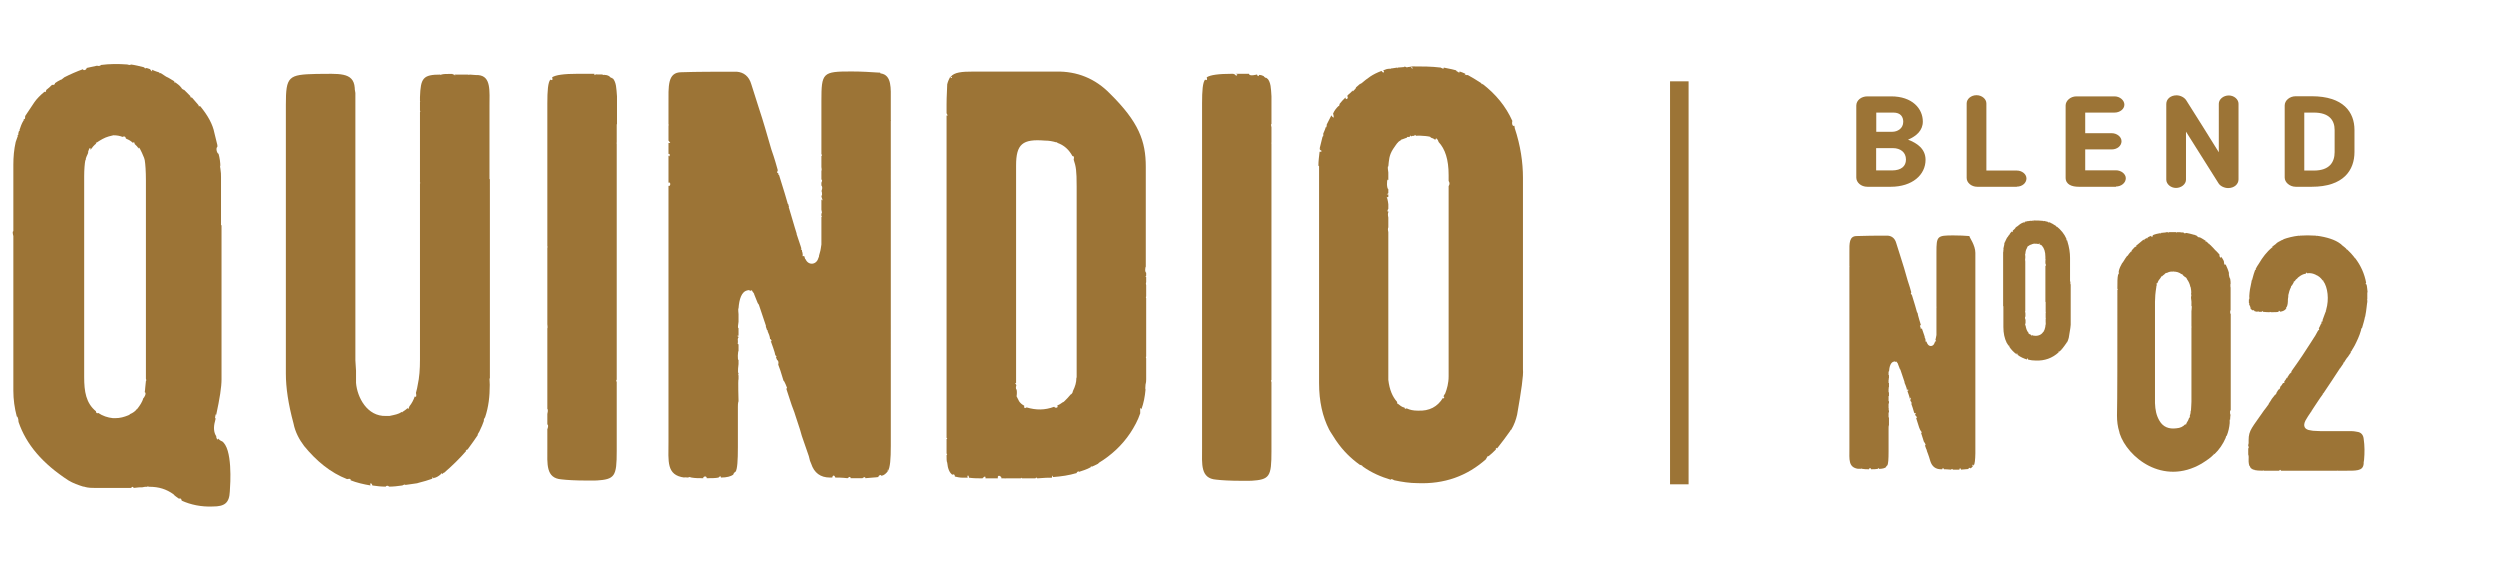
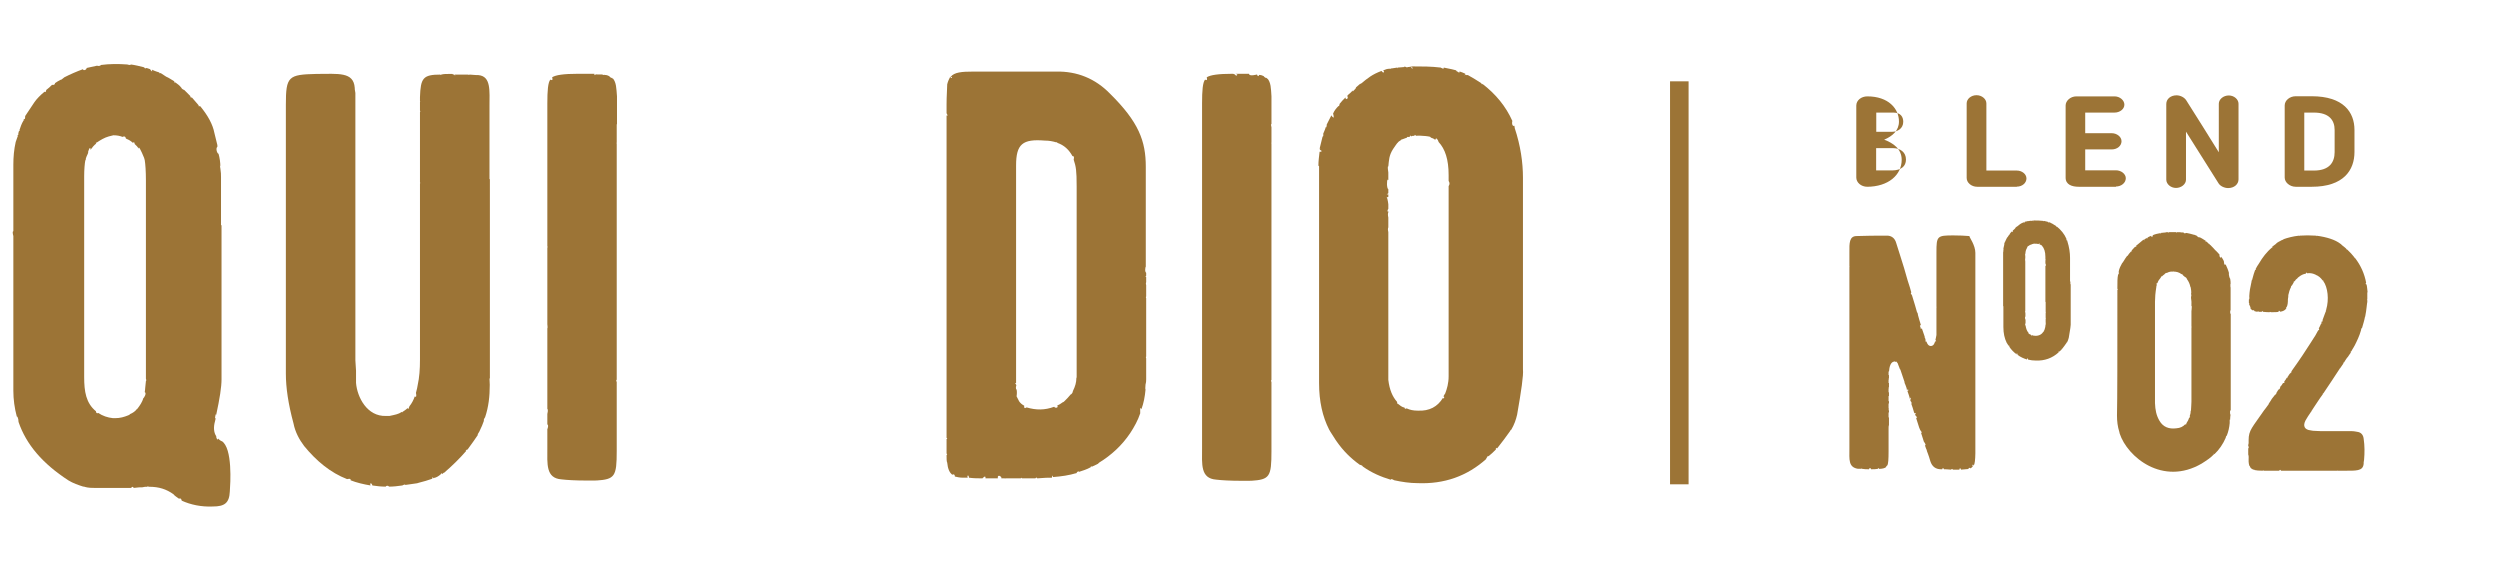
<svg xmlns="http://www.w3.org/2000/svg" id="Layer_3" version="1.1" viewBox="0 0 192.75 44.04">
  <defs>
    <style> .st0 { fill: #9c7436; } </style>
  </defs>
  <rect class="st0" x="128.76" y="6.27" width="1.43" height="31.07" />
  <g>
    <g>
-       <path class="st0" d="M143.97,14.4c-.48,0-.85-.33-.85-.71v-5.55c0-.41.39-.71.85-.71h1.84c1.63,0,2.44.95,2.44,1.94,0,.69-.49,1.12-1.14,1.4.67.25,1.35.69,1.35,1.55,0,1.16-1.02,2.08-2.69,2.08h-1.8ZM145.9,10.16c.38,0,.84-.24.84-.77,0-.38-.2-.71-.76-.71h-1.32v1.48h1.25,0ZM144.65,11.42v1.72h1.22c.72,0,1.08-.33,1.08-.84,0-.56-.43-.88-1.01-.88h-1.29Z" />
+       <path class="st0" d="M143.97,14.4c-.48,0-.85-.33-.85-.71v-5.55c0-.41.39-.71.85-.71c1.63,0,2.44.95,2.44,1.94,0,.69-.49,1.12-1.14,1.4.67.25,1.35.69,1.35,1.55,0,1.16-1.02,2.08-2.69,2.08h-1.8ZM145.9,10.16c.38,0,.84-.24.84-.77,0-.38-.2-.71-.76-.71h-1.32v1.48h1.25,0ZM144.65,11.42v1.72h1.22c.72,0,1.08-.33,1.08-.84,0-.56-.43-.88-1.01-.88h-1.29Z" />
      <path class="st0" d="M155.5,14.4h-3.06c-.43,0-.81-.3-.81-.68v-5.75c0-.34.34-.63.76-.63s.76.3.76.63v5.18h2.35c.39,0,.74.27.74.61s-.32.63-.74.63h0Z" />
      <path class="st0" d="M163.15,14.4h-2.88c-.53,0-1.01-.17-1.01-.7v-5.57c0-.35.36-.7.83-.7h2.94c.41,0,.76.3.76.64s-.35.61-.76.61h-2.26v1.59h2.05c.38,0,.75.27.75.62s-.33.63-.75.63h-2.05v1.61h2.37c.4,0,.76.28.76.61,0,.36-.35.64-.76.64v.02Z" />
      <path class="st0" d="M171.06,14.15l-2.52-4v3.7c0,.35-.36.64-.77.64s-.75-.3-.75-.64v-5.83c0-.39.34-.67.79-.67.29,0,.59.15.74.37.97,1.52,1.52,2.42,2.52,4.02v-3.74c0-.35.36-.64.77-.64s.75.3.75.64v5.83c0,.37-.33.67-.8.67-.28,0-.59-.14-.73-.35Z" />
      <path class="st0" d="M178.23,14.4h-1.23c-.45,0-.85-.33-.85-.71v-5.56c0-.39.39-.71.85-.71h1.23c2.45,0,3.3,1.23,3.3,2.6v1.7c0,1.39-.83,2.68-3.3,2.68ZM180,10.02c0-.75-.42-1.34-1.6-1.34h-.74v4.47h.74c1.2,0,1.6-.64,1.6-1.42v-1.7h0Z" />
    </g>
    <g>
      <g>
        <path class="st0" d="M151.87,18.2h-.03c-.36-.03-.77-.05-1.23-.05-1.26,0-1.31.05-1.31,1.31v4.19s.03.03,0,.05v2.13c-.03.1-.03.23-.08.39l.05.05v.05h-.08c0,.08-.03.1-.03.1-.08.31-.44.36-.57.05,0,.03-.03-.03-.05-.13h-.08s0-.1,0-.16c-.03-.05-.03-.08-.03-.1v-.03s-.08,0-.03-.05c.03.05-.05-.18-.21-.64v-.03s-.05,0-.1.03c0-.05,0-.1-.03-.15s-.03-.1-.03-.15c.03.03.08.03.08.03,0,0-.28-.9-.26-.95-.03,0-.03-.08-.03-.08-.03,0-.03.03,0,.05,0,.05-.03-.05-.03-.08-.05-.21-.18-.62-.38-1.28h-.03c0-.08,0-.1-.05-.08,0-.03,0-.08.03-.13-.05-.18-.13-.49-.28-.92-.23-.8-.31-1.11-.57-1.9l-.31-.98c-.1-.36-.33-.54-.64-.57-.92,0-1.72,0-2.41.03-.57,0-.57.54-.56,1.27h0v1.04s.03.03,0,.05v14.02c0,.85-.1,1.46.69,1.57,0-.03.05,0,.18,0,0-.05.13,0,.13,0,.15.03.33.03.51.03-.03-.08.16-.13.16,0,.2,0,.38,0,.51-.03,0,0,.1-.13.1,0,.26,0,.44-.05.54-.13,0-.05.1-.15.1-.13.08-.13.1-.49.1-1.1v-1.77c0-.08,0-.18.03-.26v-.54s-.02-.05-.03-.07v-.33s.02-.03.03-.04v-.15h-.03v-.04s0-.04.03-.04v-.03s-.02-.01-.03-.02v-.39h.03v-.18h-.03v-.39s0,0,.03-.01v-.28h-.03v-.32s0,.01.03,0v-.03s-.02,0-.03-.01v-.06s0,.03.03.03v-.33h-.03v-.28h.03v-.05h-.03v-.04l.03.02v-.26h-.03v-.33s0,.05.03.08c.03-.41.13-.74.38-.79.05-.03.1,0,.15.03v-.03h.05s0,.03.03.05c.03.05.08.08.08.13l.15.39s.08.1.05.08l.31.92v-.05.1s.05.13.05.16c.03,0,.03-.03.03,0v.05s.1.23.1.33c0,.07.02.07.05,0l.03-.03s.03.03.03.08c0,.03-.03.05-.03.05,0,0-.02,0-.05-.03.05.15.18.49.2.64.03,0,.03-.03.03-.05s.03-.05.05-.03v.05s-.03.08-.03.1h-.03l.05.13c.05.03.08.1.05.21.05.13.13.36.23.72.03-.03.03-.05.03-.05,0,0,.05.03.08.03l-.05.1v.05s.05.03.08.08c.03.05.05.08.08.08l-.05.03s-.03.03-.03.05l.23.72s.1.28.21.36c-.03.05-.05.05-.08,0l.23.72s.15.18.13.28h-.05s.05.13.08.23c.05.1.08.18.08.23.05.1.08.23.16.44l.1.33c.13.41.41.62.82.62h.1c0-.08.08-.15.13,0,.1,0,.28,0,.54.03,0,0,.13-.13.13,0h.51s.03-.05.03-.08c0-.05.1-.03.1.08.26-.03.44-.03.57-.05,0-.08.13-.13.13-.05.1-.02.16-.09.22-.16-.02,0-.02-.02-.04-.04,0-.05.05-.18.1,0,.09-.14.12-.46.13-.95h0v-.78h0v-.49h0v-.21h0v-.26h0v-1.18h0v-.05h0v-1.41h0v-.05h0v-3.83h0v-.2h0v-.33h0v-.05h0v-.13h0v-.05h0v-.57h0v-5.88c0-.57-.46-1.21-.46-1.26l.03-.03Z" />
        <path class="st0" d="M159.6,21.72v-1.84c0-.39-.06-.82-.21-1.29v-.03s-.02-.01-.02-.03l-.02.02s-.04-.06-.03-.14c-.16-.37-.42-.69-.76-.96,0,.05,0,.06-.03.06,0,0,.02-.02,0-.03v-.05c-.1-.07-.21-.13-.34-.21h-.03s-.04-.03-.03-.03c-.06-.03-.1-.04-.15-.06,0,.02-.07.02-.07.02,0-.02,0-.03-.02-.03-.01,0,0,0,.02-.01l-.12-.03-.21-.05c.02.06-.07,0-.07,0-.24-.03-.48-.03-.73-.03.05.12,0,.03-.03.02.02.02.03.02.03-.02-.06.02-.1.02-.12.02,0,.02.02.02,0,.02-.06-.03-.09-.03-.07-.02l-.16.02v.04s-.02-.02,0-.04c-.12.01-.16.03-.15.01,0-.01,0,0,0,.02h-.03c-.06,0-.11.02-.17.05.06.06-.02.06-.02.05l-.03-.03c-.24.09-.34.18-.52.33v.02s0-.02-.02-.02l-.12.11h.02s-.05.06-.08.09h0c-.06.06-.12.09-.13.12,0,.02,0,.03,0,.05v.02s0,.03-.03.03c.02,0-.03.03-.03-.05-.06.06-.12.12-.15.17,0,0-.05.07,0,.07h-.04c-.06.05-.16.26-.18.23l-.12.24s0,.04-.02.07h-.02s-.03.09-.06.16v.1s0-.02,0-.02c-.03.1-.04.21-.07.31h.02s0,.01-.02.01v.05l.05.02h-.05c0,.08,0,.15-.02.22h0v4.14h.02v1.61c0,.48.09.87.25,1.2.05.09.11.16.17.27v-.08s.03.02.02.03c0,.03,0,.05.03.03l-.02.06c.16.24.36.44.58.6v-.12c.06.07.07.14.07.16.22.16.46.27.72.35,0-.05,0-.06.03-.11l.06.12c.19.05.4.07.58.07.69.03,1.27-.18,1.77-.63h-.02.02s0-.03,0-.04c0-.06.05-.06.05-.01.07-.06.13-.12.19-.18-.02-.01,0-.03,0-.05,0,0,0,.02.02.02.12-.15.24-.31.34-.46h0s-.02-.02,0-.06l.03.05c.07-.14.12-.26.15-.39.11-.61.17-1.02.15-1.17v-2.56s0-.05,0-.07h0v-.33.02s-.03-.05-.03-.09c.02-.05.02-.06,0-.07,0-.02,0-.03,0-.05.02,0,.03.02.03.03v-.04ZM156.46,17.1s-.02.01-.04-.01c0,.01,0,.03.04.01ZM157.72,23.28v.75s.03.1,0,.09v.37s.03.1,0,.09v.27h0s.02.09,0,.1l.02.07s-.02-.01-.03-.01c0,.18-.05.33-.09.45-.02.01-.02.03-.05.07h.02s-.02.06-.03.03c-.14.22-.35.34-.64.33-.11,0-.2-.02-.28-.06-.02.03-.02.05-.02.06h.03s-.04.05-.04.01-.03-.07-.02-.09c-.07-.01-.19-.1-.19-.1v-.05c-.12-.13-.19-.31-.23-.57-.07,0,0-.19,0-.19v-.27.03c-.07-.1-.03-.27-.03-.27,0,.06.02.06.02.03,0,0,0,.02,0,.03v-.36.07l-.03-.19.02.03v.09-.35s-.03-.1,0,0v-.4s0-.09,0-.06v-2.01c0-.06,0-.09,0-.12v-.25c0-.06,0-.11,0-.14v-.03h0s0-.05,0-.06v-.12s0-.18,0-.19v-.06h0v-.13s-.03-.24,0-.26v.02h0v-.19s-.03-.18,0-.15c.02-.16.02-.28.12-.45,0,0,.08-.19.09-.18.02,0,.03,0,.03.02.02-.03.05-.05.09-.07-.03,0,.03-.02.03-.02l.12-.05h.03s.04-.03.04-.03h.03s.05-.02.09-.02c-.02-.01,0-.04.03,0,.12-.01.24,0,.33.03.02-.11.09-.02.08-.02,0,0,0,.01-.03.03.05.02.09.03.12.06,0,0,.07.01.09.06.16.18.26.45.26.85v.15s.03.09,0,.14v.21c.06.14.05.2,0,.2v2.77h0Z" />
      </g>
      <g>
        <path class="st0" d="M182.54,22.52c-.03-.21-.03-.41-.08-.59-.08,0-.08-.1-.03-.13-.13-.69-.41-1.33-.85-1.9-.03,0-.05,0-.05-.05-.16-.2-.34-.41-.57-.62v.03s-.08-.08-.08-.1c-.08-.08-.18-.15-.28-.23-.05-.03-.08-.08-.08-.08,0,0-.03,0-.03-.03-.03,0-.05-.03-.05-.03-.41-.31-1.03-.51-1.85-.62.03.05-.03.05-.03,0-.44-.03-.87-.03-1.28,0,.03.03-.05.03-.03,0-.46.05-.87.16-1.21.28h.03l-.05.03c-.1.03-.2.08-.26.13h-.03s-.13.1-.13.08c-.05.05-.1.08-.1.08.03,0-.08.08-.26.21-.12.09-.12.1,0,.03.18-.1-.03.03-.05.03l.03.03s0,.03-.03,0c-.43.35-.75.78-1.02,1.24h0c-.09.14-.19.28-.26.43.05.1,0,.1-.03.05-.08.21-.15.44-.23.75,0,0,.05.03-.03.03,0,.08-.03.13-.05.21.05-.05,0,.05,0,.05-.08.33-.13.64-.15,1,0,0,.03.28-.03.26v.26l.05.08h-.03s-.03-.03,0,.03c.05.1.15.31.1.33.05.05.13.13.21.15,0-.05.08-.05.1.05.08.03.15.03.23.05,0,0,.03-.05.05-.05l.05.05h.23s.08-.15.08,0c.26.03.44.03.54.03-.03-.05.1,0,.1,0,.26,0,.46,0,.59-.03h.05c-.08-.03-.1-.05-.08-.05,0-.03.13-.03.13,0,0,0,0,.03-.03.05.28-.03.44-.13.52-.28,0-.05,0-.08-.03-.08,0-.03.03,0,.05,0,.08-.15.1-.33.1-.62.03-.13.03-.23.03-.31.05-.21.1-.41.21-.62v-.13s.03.03.03.08c.05-.1.1-.18.15-.26,0-.03.03-.03.03-.05v-.05s0-.03.05-.05v.05c.13-.21.08-.13.23-.26,0-.03.1-.1.1-.1.18-.15.36-.23.54-.26l.03-.03v-.05s.08,0,.08.05c.21-.03.41,0,.59.08.12.05.14.06.05.03.23.08.41.23.57.46v-.03s.08.05.03.05c.36.49.46,1.44.23,2.21v.05s-.03,0-.03.03c.03.03-.03.13-.03.13l-.23.62c.05.05.03.1-.03.08v-.03s-.05.1-.05.15c.03,0,.1.08.03.08v-.05l-.03-.03c-.05.13-.13.28-.21.44h.03c.03.13-.05.15-.05.1l-.21.38s-.08.15-.08.13l-.23.36-.03.05c-.39.62-.9,1.39-1.54,2.28.03.03.03.05,0,.05,0,.05-.05.17-.05.03-.03.03-.05.1-.13.18-.05.1-.1.16-.13.18.05,0-.03.15-.03.03-.05.1-.16.26-.21.31.08.08-.05.15-.08.1l-.13.2c-.05.03-.1.1-.1.16-.03.08-.03.15-.1.13-.03.03-.05.08-.1.13-.03.08-.05.1-.08.13,0,.05-.05.18-.1.15l-.26.33c-.1.18-.18.28-.23.36-.03.05-.02.06.03.03.08-.05-.05,0-.05.03l-.28.38s0,.03-.03.03c-.95,1.39-1.23,1.57-1.23,2.36v.23c-.03.1-.03.16-.03.21.05.03.05.21,0,.18v.49s.03.03,0,.03c.05,0,.03.31.03.33v.18c0,.1.03.21.05.31.03,0,.05.05.08.13.05.08.13.13.23.18,0,0,.08-.03.1.03.16.03.31.05.62.05,0,0,.05-.05.1,0h1.18c.03-.1.13-.08.13,0h4.37s0-.05.03,0h.41c.98,0,1.52.05,1.57-.54v-.1s.03-.21.03-.18c.05-.57.05-1.1-.03-1.64-.03-.31-.21-.51-.51-.54-.1-.03-.21-.03-.34-.05.05.03-.03,0-.03,0h-2.39c-.26,0-.46-.03-.64-.03.08.08,0,0,0,0l-.18-.03c-.46-.05-.62-.33-.39-.77.08-.15.23-.38.44-.69.14-.21.15-.22.03-.03-.18.28.05-.13.05-.1l.41-.62c.16-.26.31-.44.41-.59-.03-.05,0-.05.03-.05.44-.64.85-1.28,1.26-1.9,0-.03.03-.05.03-.03l.26-.38c-.05-.08.03-.08.03-.05.05-.1.18-.28.23-.36,0,0,.05-.08.05-.05l.26-.38c-.03-.08.03-.13.03-.08.08-.13.13-.26.21-.36,0,0,.03-.08.03-.05.21-.41.39-.79.51-1.21,0,0,.03-.23.08-.18.08-.28.18-.59.23-.87.03,0,.03-.15.03-.1.08-.36.13-1.03.15-1.05v-.13l-.03-.05h.03v-.54l.02-.04Z" />
        <path class="st0" d="M171.99,31.64v-7.46h-.04c0-.06,0-.14,0-.24h.03v-1.8c-.03.08,0-.23-.03-.23,0,0,.03,0,.03.03,0-.15,0-.31-.03-.44-.05-.03-.13-.36-.1-.46-.05-.2-.15-.44-.26-.67v.03c-.1.03-.1,0-.13-.26-.05-.13-.13-.23-.21-.36.05.13-.15.13-.13-.16l-.31-.33v.03l-.03-.05c-.05-.05-.15-.18-.36-.38-.03,0-.05-.05-.13-.13l-.05.03v-.05l-.13-.13-.03.05c-.05,0-.03-.03,0-.08-.16-.1-.34-.23-.54-.31l.05.05c-.05,0-.18-.08-.23-.15l-.21-.08s-.03.03-.03,0c-.18-.05-.36-.1-.54-.13,0,0-.23.08-.21-.03-.13,0-.18-.03-.13,0-.1-.03-.26-.03-.41-.03.03.08-.05.03-.05,0h-.56c.07.13-.05,0-.05,0-.1,0-.18,0-.23.03h-.05c-.1,0-.21.03-.31.03,0,.03.03.03.05,0,.03.03-.13.05-.13.05.03.05.05.03.03-.03-.18.03-.39.08-.54.15-.03.05-.05.13-.05.15-.05,0-.08-.05-.08-.1-.1.03-.18.08-.28.13,0,0,0,.08-.05.08,0,0-.03,0,0-.05-.08.05-.15.08-.21.13v.08l-.05-.08c-.18.15-.38.31-.59.49l.05.05s-.08,0-.13.03l-.26.28s.03.03.05.05c-.05,0-.08,0-.1.03-.08.08-.18.21-.26.33h-.03c-.1.13-.18.26-.26.39-.05.08-.08.13-.13.18-.1.18-.21.38-.26.64.03.03,0,.08,0,.1.05.05-.05.13-.05.13h.03l-.03.03c-.05.23-.05.54-.05.98v.08c.05.03.05.18,0,.05,0,5.21,0,8.45-.03,9.73,0,.44.05.85.18,1.26l.03.13c.59,1.8,3.32,4.06,6.32,2.31.36-.23.69-.44.95-.72,0,0-.08-.13.03,0,.38-.36.67-.8.87-1.26,0,0,.03-.18.08-.16.13-.33.2-.64.23-.98v-.28l.03.03c0-.21.03-.33.03-.36v-.05c-.05,0-.03-.31-.03-.31h.04ZM168.96,25.24v5.73c0,.23-.03.44-.03.59,0,.08,0,.1-.03.13,0,.16-.03.28-.08.41.1.03-.03.15-.03.08-.05.18-.13.33-.21.44,0,0-.03.08-.03.1,0,.05-.05.03-.05-.03-.18.21-.41.31-.69.33-.59.08-1.03-.1-1.31-.57-.25-.42-.33-.85-.35-1.37v-7.12h0v-.7c0-.31.03-.69.1-1.11,0-.03,0-.08.03-.15v-.18s.05,0,.05.03c.05-.18.15-.31.26-.44.03-.05.03-.08.03-.1s.03-.03.05.03c.05-.08.13-.13.23-.21,0-.03.15-.13.15-.08.08-.05.13-.05.18-.08l.15-.03h.16v-.03l.03.03c.23,0,.44.05.64.21v-.03l.1.08h-.03s.05.03.05.05c.03,0,.05.05.16.13-.03-.05.1.03.13.15.13.18.21.36.26.59.03-.03.1.51.05.51,0,0,.05.23,0,.23v.13s.05.36.03.36v.26h.03c0,.08-.03.41-.03.38v.41s0,.33,0,.28v.46s.03.23,0,.08v.02Z" />
      </g>
    </g>
  </g>
  <g>
    <path class="st0" d="M117.42,16.42h0v-2.72c0-1.16-.18-2.46-.64-3.84v-.09s-.04-.05-.04-.09l-.05.04c-.09-.04-.14-.18-.09-.4-.5-1.12-1.27-2.06-2.31-2.86,0,.13-.09-.05-.09-.05-.32-.22-.64-.4-1.04-.63,0,0-.27.09-.27.05h.14s.05.04.09.04c0-.09-.05-.09-.18-.13,0,0,0-.05.05-.05-.18-.09-.32-.13-.46-.18,0,.05,0,.09-.04.09,0,0-.18-.13-.23-.13t.04-.04l-.36-.09-.63-.13c.05.18-.23,0-.23,0-.73-.09-1.45-.09-2.22-.09.13.36-.05.09-.09.05.04.04.09.04.09-.05-.18.05-.32.05-.36.05,0,.04.05.04,0,.04-.18-.09-.27-.09-.23-.04l-.5.04s-.09.13-.04,0c-.36.05-.5.09-.45.05t-.05.04h-.09c-.18,0-.32.05-.5.13.18.18-.04.18-.04.13l-.09-.09c-.72.27-1.04.54-1.58.98v.04s0-.04-.05-.04l-.36.31h.04c-.04.09-.32.36-.32.31.05-.04.09,0,.09,0,0,.09-.04-.09-.04-.09-.18.22-.36.31-.41.4,0,.04.04.18.04.18-.04.04-.18.18-.18-.05-.18.18-.36.36-.45.49l-.05.18h-.05c-.18.18-.32.36-.41.58.05.13.05.31.05.31-.09-.04-.14-.09-.18-.18l-.36.71c0,.09,0,.13-.04.22h-.05c0,.09-.09.27-.18.49,0,0,.04.22-.05.22-.09.31-.14.63-.23.94h.05s0,.05-.05.05c0,0,.09.09.14.09v.09h-.14c-.04.36-.09.71-.09,1.03v.04l.05.05v16.71c0,1.43.27,2.59.77,3.58.14.27.32.49.5.8l.09.13c.5.72,1.09,1.3,1.77,1.79,0,0,.23.05.23.13.68.49,1.41.8,2.17,1.03,0-.13.27.04.27.04.59.13,1.22.22,1.77.22,2.08.09,3.85-.54,5.34-1.88l-.04-.05h.04s.14-.27.14-.13c.23-.18.41-.36.59-.54-.04-.05,0-.09.05-.13,0,0,0,.05.04.05.36-.45.72-.94,1.04-1.39h-.04s.09-.05.09-.05c.23-.4.36-.76.45-1.16.32-1.83.5-3.04.45-3.49v-2.01h0v-10.11ZM111.34,30.59c.04.09-.05.18-.09.09-.41.67-1.04,1.03-1.95.98-.32,0-.59-.05-.86-.18-.05.09-.18,0-.14-.05-.23-.04-.36-.18-.54-.31h-.04v-.13c-.36-.4-.59-.94-.68-1.7v-11.4c-.04-.18-.04-.27,0-.36v-.76c-.04-.18-.04-.31,0-.4v-.09l-.04.05c-.05-.09,0-.18.04-.22v-.36s-.04-.4-.13-.58c.05.05.09.05.13,0v-.18h-.13l.13-.09v-.31c-.13-.05-.13-.72-.04-.76v.04h.04v-.58s-.09-.54,0-.45c.05-.49.05-.85.36-1.34,0,0,.36-.54.36-.49.05-.09.14-.13.27-.22-.09,0,.09-.05.09-.05l.36-.13c0-.09.09-.05.09-.05.14,0,.14-.04.14-.04v-.09s.09.09.09.09c.05-.05.14-.05.27-.05-.05-.04.05-.13.09,0,.36-.04,1.31.05,1.13.13.13.04.27.09.36.18,0,0,.05-.05.05-.09.04,0,.09-.05.09.04.04,0,.09.09.13.22.5.54.77,1.34.77,2.55v.45c.09.13.09.27,0,.4v14.66c0,.54-.13.98-.27,1.34-.05.04-.05.09-.14.22h.05Z" />
    <path class="st0" d="M88.34,20.58v-7.73c0-1.97-.54-3.44-2.76-5.63-1.13-1.16-2.54-1.74-4.17-1.7h-6.39c-.86,0-1.45.05-1.72.4,0,0,.14.04.09.09,0,0-.13.04-.09-.09h-.04c-.09.18-.18.36-.23.58,0,.36-.05.85-.05,1.56v.67s.05.09.09.18h-.09v24.85l.05.04s0,.05-.05.05v1.07c0,.09.05.13.05.13l-.05.04c0,.27,0,.49.05.58.04.45.18.8.41.94,0-.05.18-.09.18.13.18.05.41.09.64.09h.36c-.09-.13.05-.31.09,0,.36.05.72.05,1.04.05,0,0,.27-.31.23,0h.95c-.04-.4.36-.09.27,0h.27s0,.04.05,0h1.18l.05-.05.04.05h1.04s.09-.13.14,0c.54-.05.9-.05,1.09-.05h.05v-.18s.05.09.09.13c.63-.05,1.22-.13,1.81-.31,0-.09.18-.18.18-.09.27-.09.59-.18.91-.36-.05-.04.09-.09.09-.04l.46-.22s.09-.09.09-.09c.95-.58,1.77-1.34,2.4-2.28.32-.49.59-.98.77-1.52v-.22s0-.13,0-.18c.05,0,.09.04.09.09.18-.49.27-.98.32-1.52-.04-.09,0-.22,0-.4.05-.18.05-.31.05-.4v-1.61s-.05-.13,0-.13v-4.51s-.05-.09,0-.13v-.89s-.05-.09,0-.22v-.4c-.09,0-.05-.05,0-.09v-.22c-.09-.09-.09-.22-.05-.45,0-.05,0,0,.05,0ZM82.99,29.12c0,.36-.09.67-.27,1.03,0,.13-.13.27-.18.27-.14.18-.27.31-.45.49,0,0-.13.13-.13.09-.18.13-.32.22-.45.27.14.18-.18.22-.23.09-.72.27-1.4.27-2.13.05,0,0-.23.18-.18-.13-.18-.09-.32-.22-.41-.36.05.09-.13-.27-.18-.36,0-.05.05-.27,0-.54h-.04s-.05-.27.04-.27l-.04-.04v-.09c-.14,0,0-.13,0-.09V12.76c0-1.66.5-2.06,2.22-1.92.32,0,.59.05.86.13h.09v.04c.54.18.91.54,1.18,1.03.18-.04.09.27.09.27.18.54.23.85.23,2.06v14.75Z" />
    <path class="st0" d="M98.03,9.58v-2.15c-.04-.63-.04-1.07-.32-1.39v.05s-.05-.05-.05-.09c-.05.04-.18-.05-.23-.13-.09-.04-.18-.09-.32-.09-.04-.04-.09.09-.04.09-.05,0-.18-.04-.14-.13,0,0-.63.18-.63-.05h-1.04s.09.05.14.05c-.05.18-.18.04-.18,0,0,0-.05,0-.14-.05h-.09c-1.04,0-1.68.09-1.95.27.04.18.04.27-.13.18-.18.22-.23.85-.23,1.83v6.82h0v19.62h0v.16c0,1.21-.14,2.32,1.09,2.41.41.05,1.09.09,1.95.09h.68s.14-.04.05,0c1.45-.09,1.58-.31,1.58-2.28v-5.32c-.04-.09-.04-.13,0-.18V11.06s-.04-.05,0-.05v-1.21s-.04-.13-.04-.22h.04Z" />
-     <path class="st0" d="M67.91,5.65s-.05.04-.05-.05h-.05c-.63-.04-1.36-.09-2.17-.09-2.22,0-2.31.09-2.31,2.28v4.11l.05.04s0,.05-.05.09v.85s.05.31,0,.27v.71h.05s0,.18-.05.22v.22c.14.13,0,.45,0,.45.05-.05.05.27.05.31h-.05s.05.05,0,.09c0,0,.18.49,0,.22v.8s.09.36,0,.27v.22c.09,0,.05.09,0,.04v2.15c-.04.18-.04.4-.13.67l-.05.18c0,.13-.05.18-.05.18-.13.54-.77.63-1,.09,0,.05-.05-.04-.09-.22h-.14c.05-.09,0-.18,0-.27-.04-.09-.04-.13-.04-.18v-.04s-.14,0-.05-.09c.05.09-.09-.31-.36-1.12v-.05s-.14-.45-.14-.45l-.45-1.52s-.04-.05,0-.13c-.04,0-.04-.13-.04-.13t-.05-.05c-.09-.36-.32-1.07-.68-2.24h-.05c0-.13,0-.18-.09-.13,0-.05,0-.13.05-.22-.09-.31-.23-.85-.5-1.61-.41-1.39-.54-1.92-1-3.31l-.54-1.7c-.18-.63-.59-.94-1.13-.98-1.63,0-3.03,0-4.26.04-1.09,0-1,1.07-1,2.5v1.52s.05.05,0,.09v1.16c.09.09.09.13.14.18h-.14v.85h.09v.18s-.04,0-.09-.05v2.15s0-.09.05-.09c.09.05.13.13.04.27h-.09v19.76c0,1.47-.18,2.55,1.22,2.73,0-.04.09,0,.32,0,0-.09.23,0,.23,0,.27.05.59.05.91.05-.04-.13.27-.22.27,0,.36,0,.68,0,.91-.05,0,0,.18-.22.18,0,.45,0,.77-.09.95-.22,0-.09.18-.27.18-.22.14-.22.18-.85.18-1.92v-3.08c0-.13,0-.31.05-.45,0,0-.05-1.65,0-1.7v-.27s-.05-.13,0-.13v-.04c-.09-.05,0-.72,0-.72v-.31c-.09,0-.05-.67,0-.71v-.49s-.09-.09-.05-.05c-.04-.04,0-.09,0-.09v-.13s-.04-.22.05-.27v-.05c-.18-.09-.05-.09,0-.09v-.58c-.09,0-.02-.27,0-.49v-.58s-.05-.49,0-.45c.05-.71.23-1.3.68-1.39.09-.05.18,0,.27.04v-.04h.09s0,.04.04.09c.05.09.13.13.13.22l.27.67s.13.18.09.13l.54,1.61v.09s.09.22.09.27c.05,0,.05-.04.05,0v.09c.05.09.18.4.18.58.05-.04.14.18.14.18t-.09-.04c.09.27.32.85.36,1.12.05,0,.09.09.09.13h-.05l.09.22c.09.04.14.18.09.36.09.22.23.63.41,1.25.05-.04.27.54.27.54,0,.04-.05.04-.05.09l.41,1.25s.27.71.23.63l.41,1.25.14.49c.04.09.41,1.21.54,1.56l.09.36.09.22c.23.71.72,1.07,1.45,1.07h.18c0-.13.14-.27.23,0,.18,0,.5,0,.95.05,0,0,.23-.22.23,0h.91s.23-.18.23,0c.45-.05.77-.05,1-.09,0-.13.23-.22.23-.09.23-.05.36-.18.5-.36-.05,0-.09-.31,0,0,.18-.27.23-.94.23-1.97V9.32s.04,0,0-.05v-1.47c0-.98.09-2.01-.77-2.14Z" />
    <path class="st0" d="M47.57,9.58v-2.15c-.05-.63-.05-1.07-.32-1.39v.05s-.05-.05-.05-.09c-.04.04-.18-.05-.23-.13-.09-.04-.18-.09-.32-.09-.05-.04-.23.05-.18-.04h-.41c-.23-.05-.23.18-.23-.05h-1.04s-.27,0-.27,0c-1.04,0-1.68.09-1.95.27.05.18.05.27-.14.18-.18.22-.23.85-.23,1.83v11s.04.09,0,.13v5.9s.04.31,0,.31v3.62s0,.45,0,.4v2.19c.09.09,0,.36,0,.4v.8c.13.05,0,.4,0,.36v1.47c0,1.21-.13,2.32,1.09,2.41.41.05,1.09.09,1.95.09h.68s.13-.04.04,0c1.45-.09,1.59-.31,1.59-2.28v-5.32c-.05-.09-.05-.13,0-.18V11.06s-.05-.05,0-.05v-1.43Z" />
    <path class="st0" d="M37.77,29.17v-15.36h-.03v-5.61c0-1.21.13-2.32-.86-2.41-.05,0-.27,0-.68-.04,0,.04-.14,0-.14,0h-1c.13.18-.05,0-.05,0,0,0-.09,0-.14-.05h-.13c-.32,0-.54,0-.72.05,0,.04-.09.04-.05,0-1.36,0-1.54.27-1.59,1.74v.18s0,.09,0,.13c0,0,.05.09,0,.05v.67s.05.09,0,.13v5.41s.05.05,0,.09v13.59c0,.72-.04,1.34-.18,1.97l-.04.22-.09.36c.09.45-.09.27-.09.27-.09.27-.23.54-.41.76,0,0-.13.4-.13.13-.13.13-.27.22-.41.31v.04l-.05-.04c-.27.18-.54.22-.95.31h-.27c-1.45.05-2.22-1.43-2.31-2.55v-.94l-.05-.8V7.35s0-.18,0-.18c-.05-.22-.05-.36-.05-.4-.09-1.25-1.27-1.07-2.95-1.07-2.17.05-2.36.18-2.36,2.37v20.74c0,1.07.18,2.32.59,3.84.13.67.45,1.25.82,1.74.95,1.16,2.04,2.06,3.31,2.55.04,0,.32-.09.27.09.45.18,1,.31,1.54.4-.09-.22.09-.22.14,0,.32.05.68.09,1.04.09,0-.09.23-.09.23,0,.36,0,.68-.04,1.04-.09,0,0,.23-.13.23-.04l.91-.13s.13-.04.13-.04c.36-.09.68-.18,1.04-.31,0-.13.05-.18.09,0v-.05c.23-.04.36-.13.54-.27,0,0,.09-.18.14-.04.09-.09.13-.13.13-.09.63-.54,1.22-1.12,1.72-1.7h-.05s.09-.13.14-.09c.32-.45.59-.8.82-1.16h-.05s.18-.27.18-.31c.13-.27.23-.49.32-.76-.05-.09.09-.27.09-.27.27-.8.36-1.61.36-2.5,0-.15-.01-.32-.02-.48Z" />
    <path class="st0" d="M17.13,34.03c-.14-.05-.23-.13-.32-.22v.09c-.09-.04-.14-.13-.14-.27-.18-.27-.23-.67-.09-1.16l.05-.22h-.05c0-.13.05-.27.05-.31l.04.04c.27-1.25.41-2.14.41-2.73v-11.89h-.04c0-.27,0-.54,0-.81v-.89s0-.45,0-.4v-1.61c0-.18,0-.36-.05-.67,0,.05-.05-.36-.05-.36-.05,0,0,.05.05.22,0-.31-.05-.67-.14-.98-.13-.04-.23-.45-.09-.54v-.13l-.23-.94c-.13-.67-.5-1.34-1.09-2.06h-.14s.05-.05,0-.09l-.5-.58h-.09l-.05-.13-.45-.45s-.18-.05-.23-.18c-.14-.18-.32-.31-.45-.4h-.09v-.09c-.23-.13-.41-.27-.63-.36l-.41-.27h-.14l.04-.05c-.13-.04-.32-.09-.59-.22.09.27-.09.05-.14-.04l-.27-.09s-.14.09-.18-.05c-.36-.09-.72-.18-1.04-.22,0,.09-.27,0-.27,0-.68-.05-1.36-.05-2.04.04,0,.09-.27.09-.27.05l-.82.18c0,.18-.32.22-.27.09-.5.18-1,.4-1.45.63,0,0-.32.27-.27.18-.18.09-.32.18-.45.27,0,.18-.23.13-.23.13-.13.13-.27.27-.45.4,0,0,0,.22-.13.13-.32.27-.59.54-.77.8l-.18.27-.18.27-.36.54c0,.09,0,.31-.09.22,0,0-.04.09-.04.13,0-.05.14-.05,0,0-.14.22-.23.49-.32.76.04,0,.09.04,0,.04-.05,0-.05.09-.09.27.04-.04.04.05-.05.05.05.09,0,.13,0,.13l-.14.4c-.13.58-.18,1.16-.18,1.74v1.65s0,.09,0,.09v3.4c-.07,0-.06.14,0,.37v11.92c0,.67.09,1.34.27,2.01,0-.09.13.09.13.4.59,1.74,1.86,3.22,3.85,4.51.36.22.77.36,1.18.49q0-.09.04,0c.32.09.59.09.86.09h2.76c.05-.13.18-.09.18,0,.32-.05.54-.05.68-.05.13-.04.23-.04.36-.04-.04-.05.18,0,.18,0,.72,0,1.31.18,1.86.58.09.13.27.22.45.36,0-.13.18,0,.18.13.68.31,1.5.49,2.4.45.91,0,1.27-.27,1.31-1.16.04-.58.23-3.35-.63-3.89ZM11.06,30.68c-.09.31-.27.58-.45.81-.05.04-.05.09-.05.04-.13.18-.32.31-.54.4,0,.04-.13.09-.13.09-.32.13-.63.22-1,.22h-.18c-.41-.04-.81-.18-1.13-.4-.05.04-.18.04-.18-.13-.77-.63-.91-1.52-.91-2.64v-15.47c0-.54.04-.98.09-1.25,0,.04.04,0,.04-.13.05-.18.14-.31.18-.45-.05-.04.18-.63.18-.22.13-.18.27-.36.45-.49-.09,0,0-.13,0-.05.32-.22.63-.4.95-.49l.36-.09c.27,0,.5.04.72.13,0-.04.23-.09.23.09t.05.05c.23.09.36.18.5.31.05-.04.09-.04.09-.04.05.04.05.09.05.13.14.13.23.22.32.36v-.09c.09,0,.41.8.41.8l.05.18c.05.31.09.85.09,1.56v15.29c.04.09.04.13,0,.18-.05.36-.05.63-.09.85.18.09-.09.49-.09.45Z" />
  </g>
</svg>